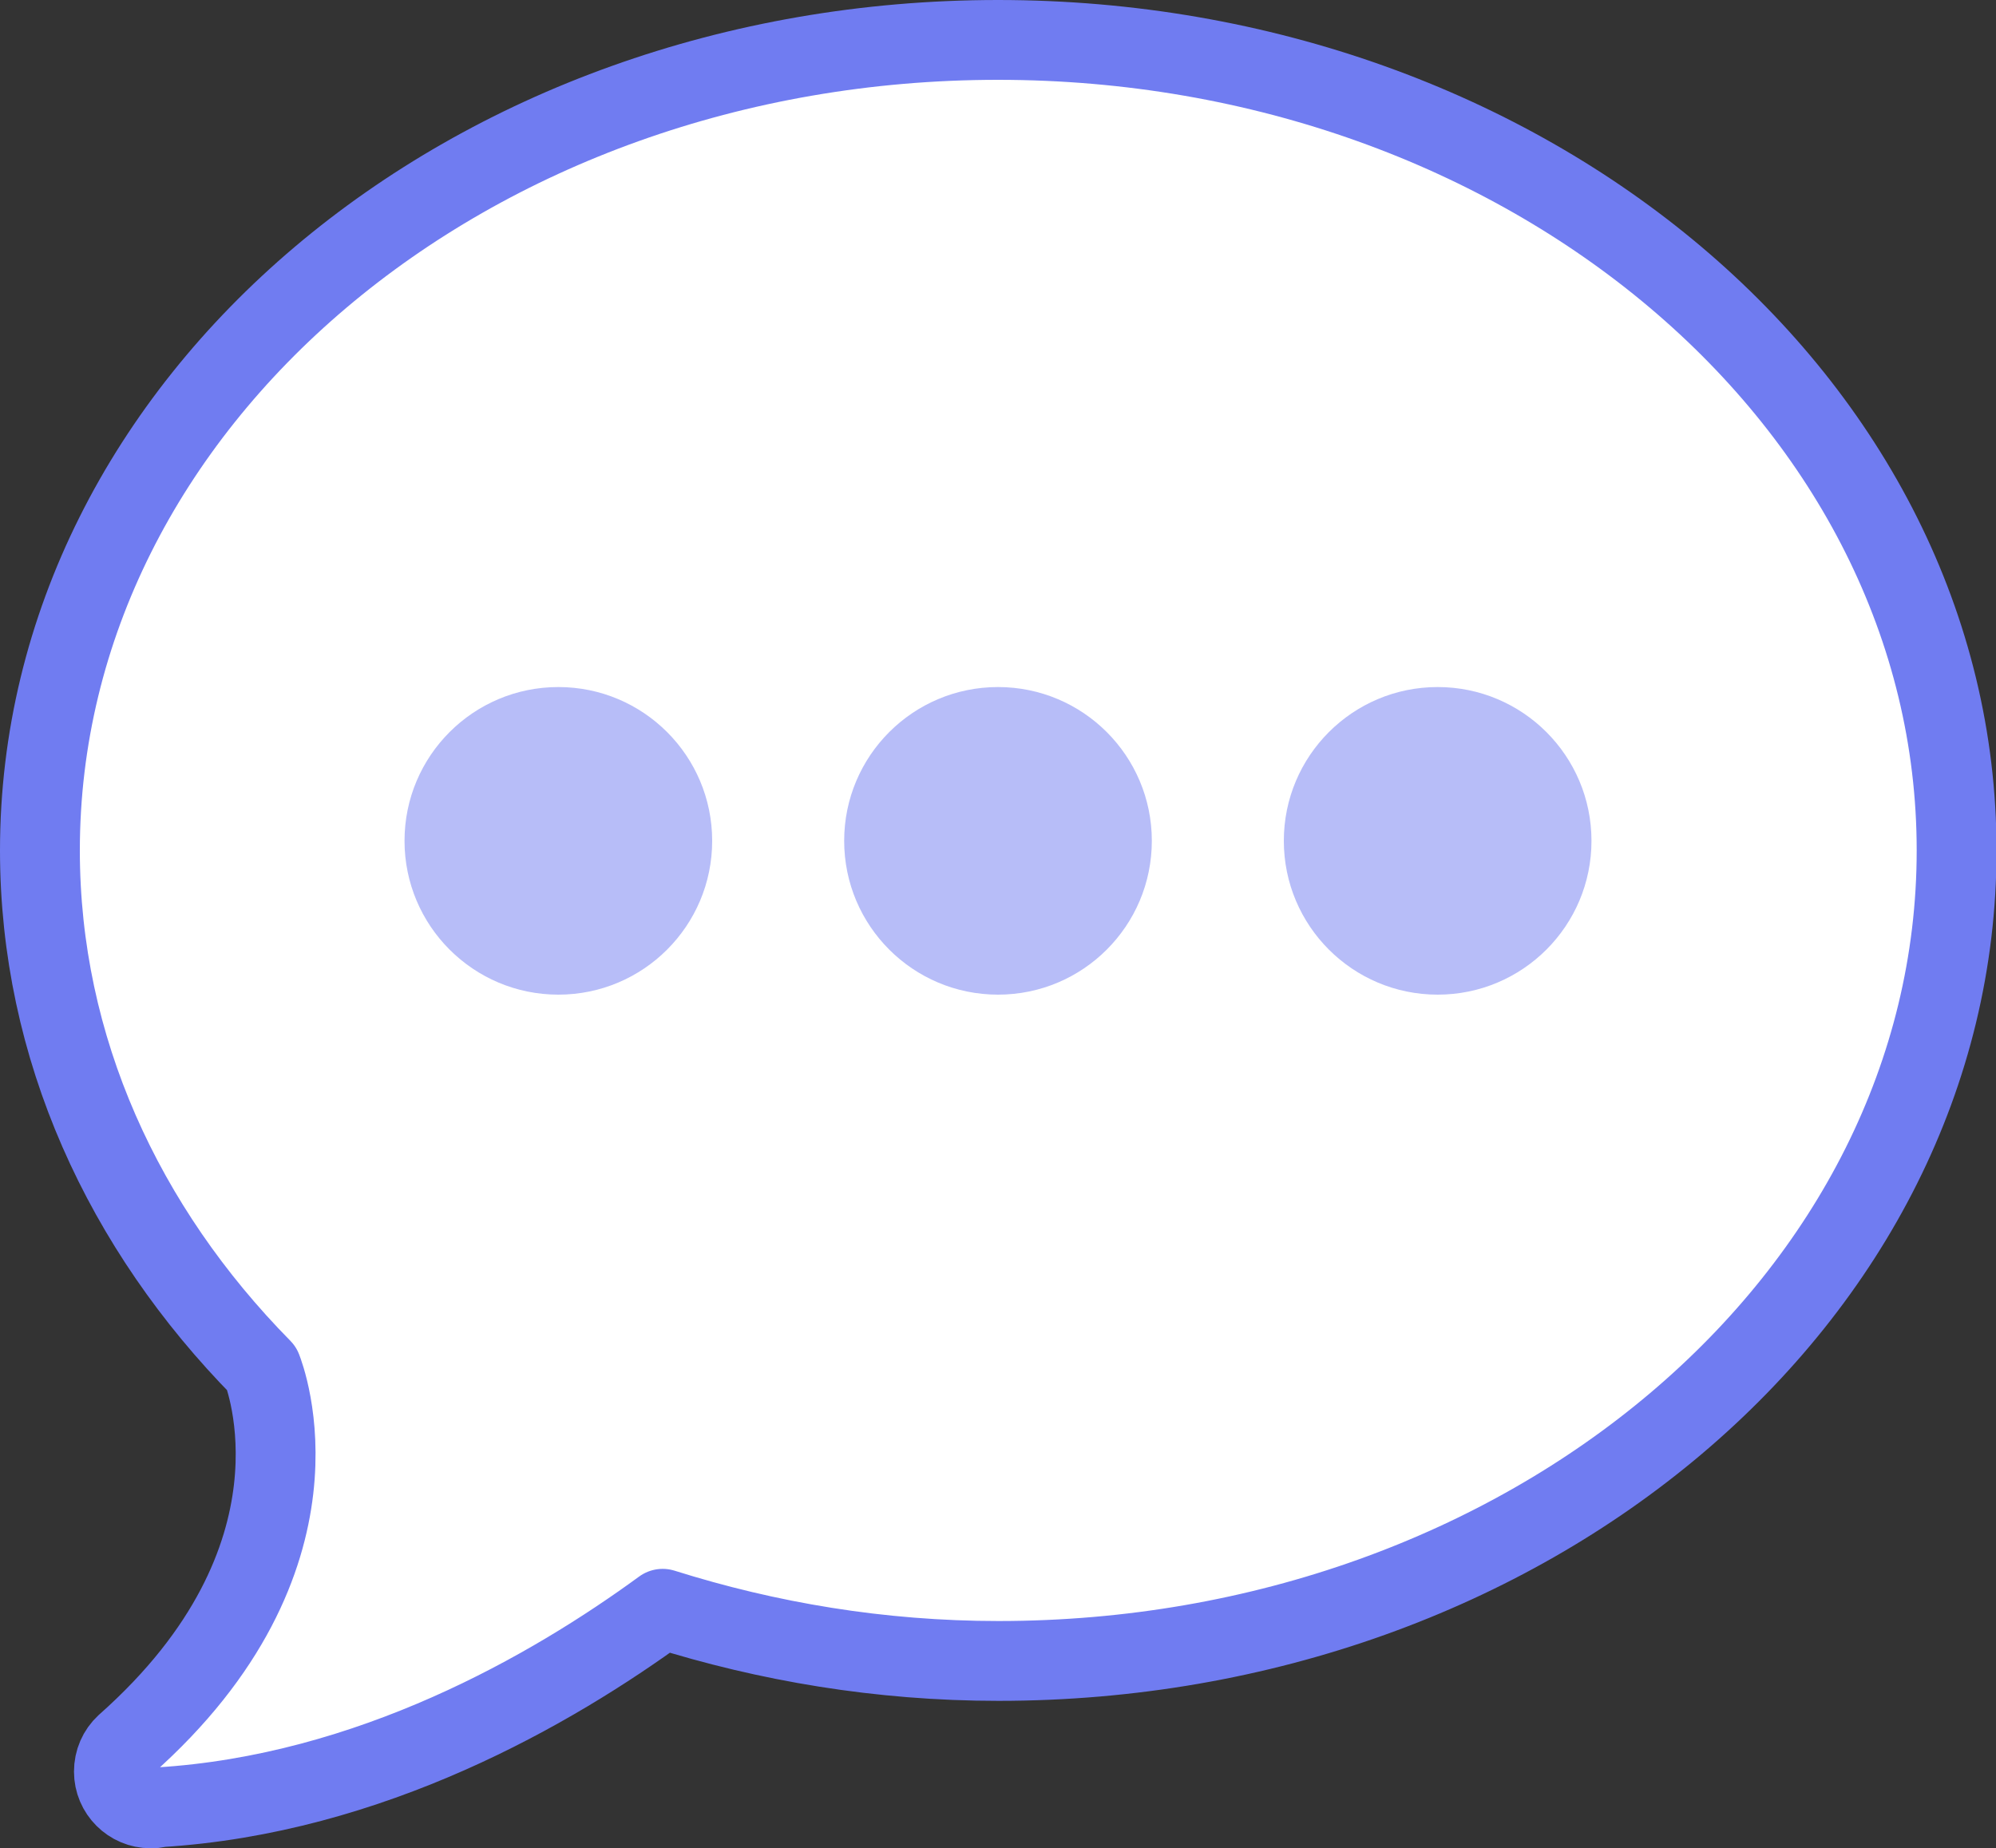
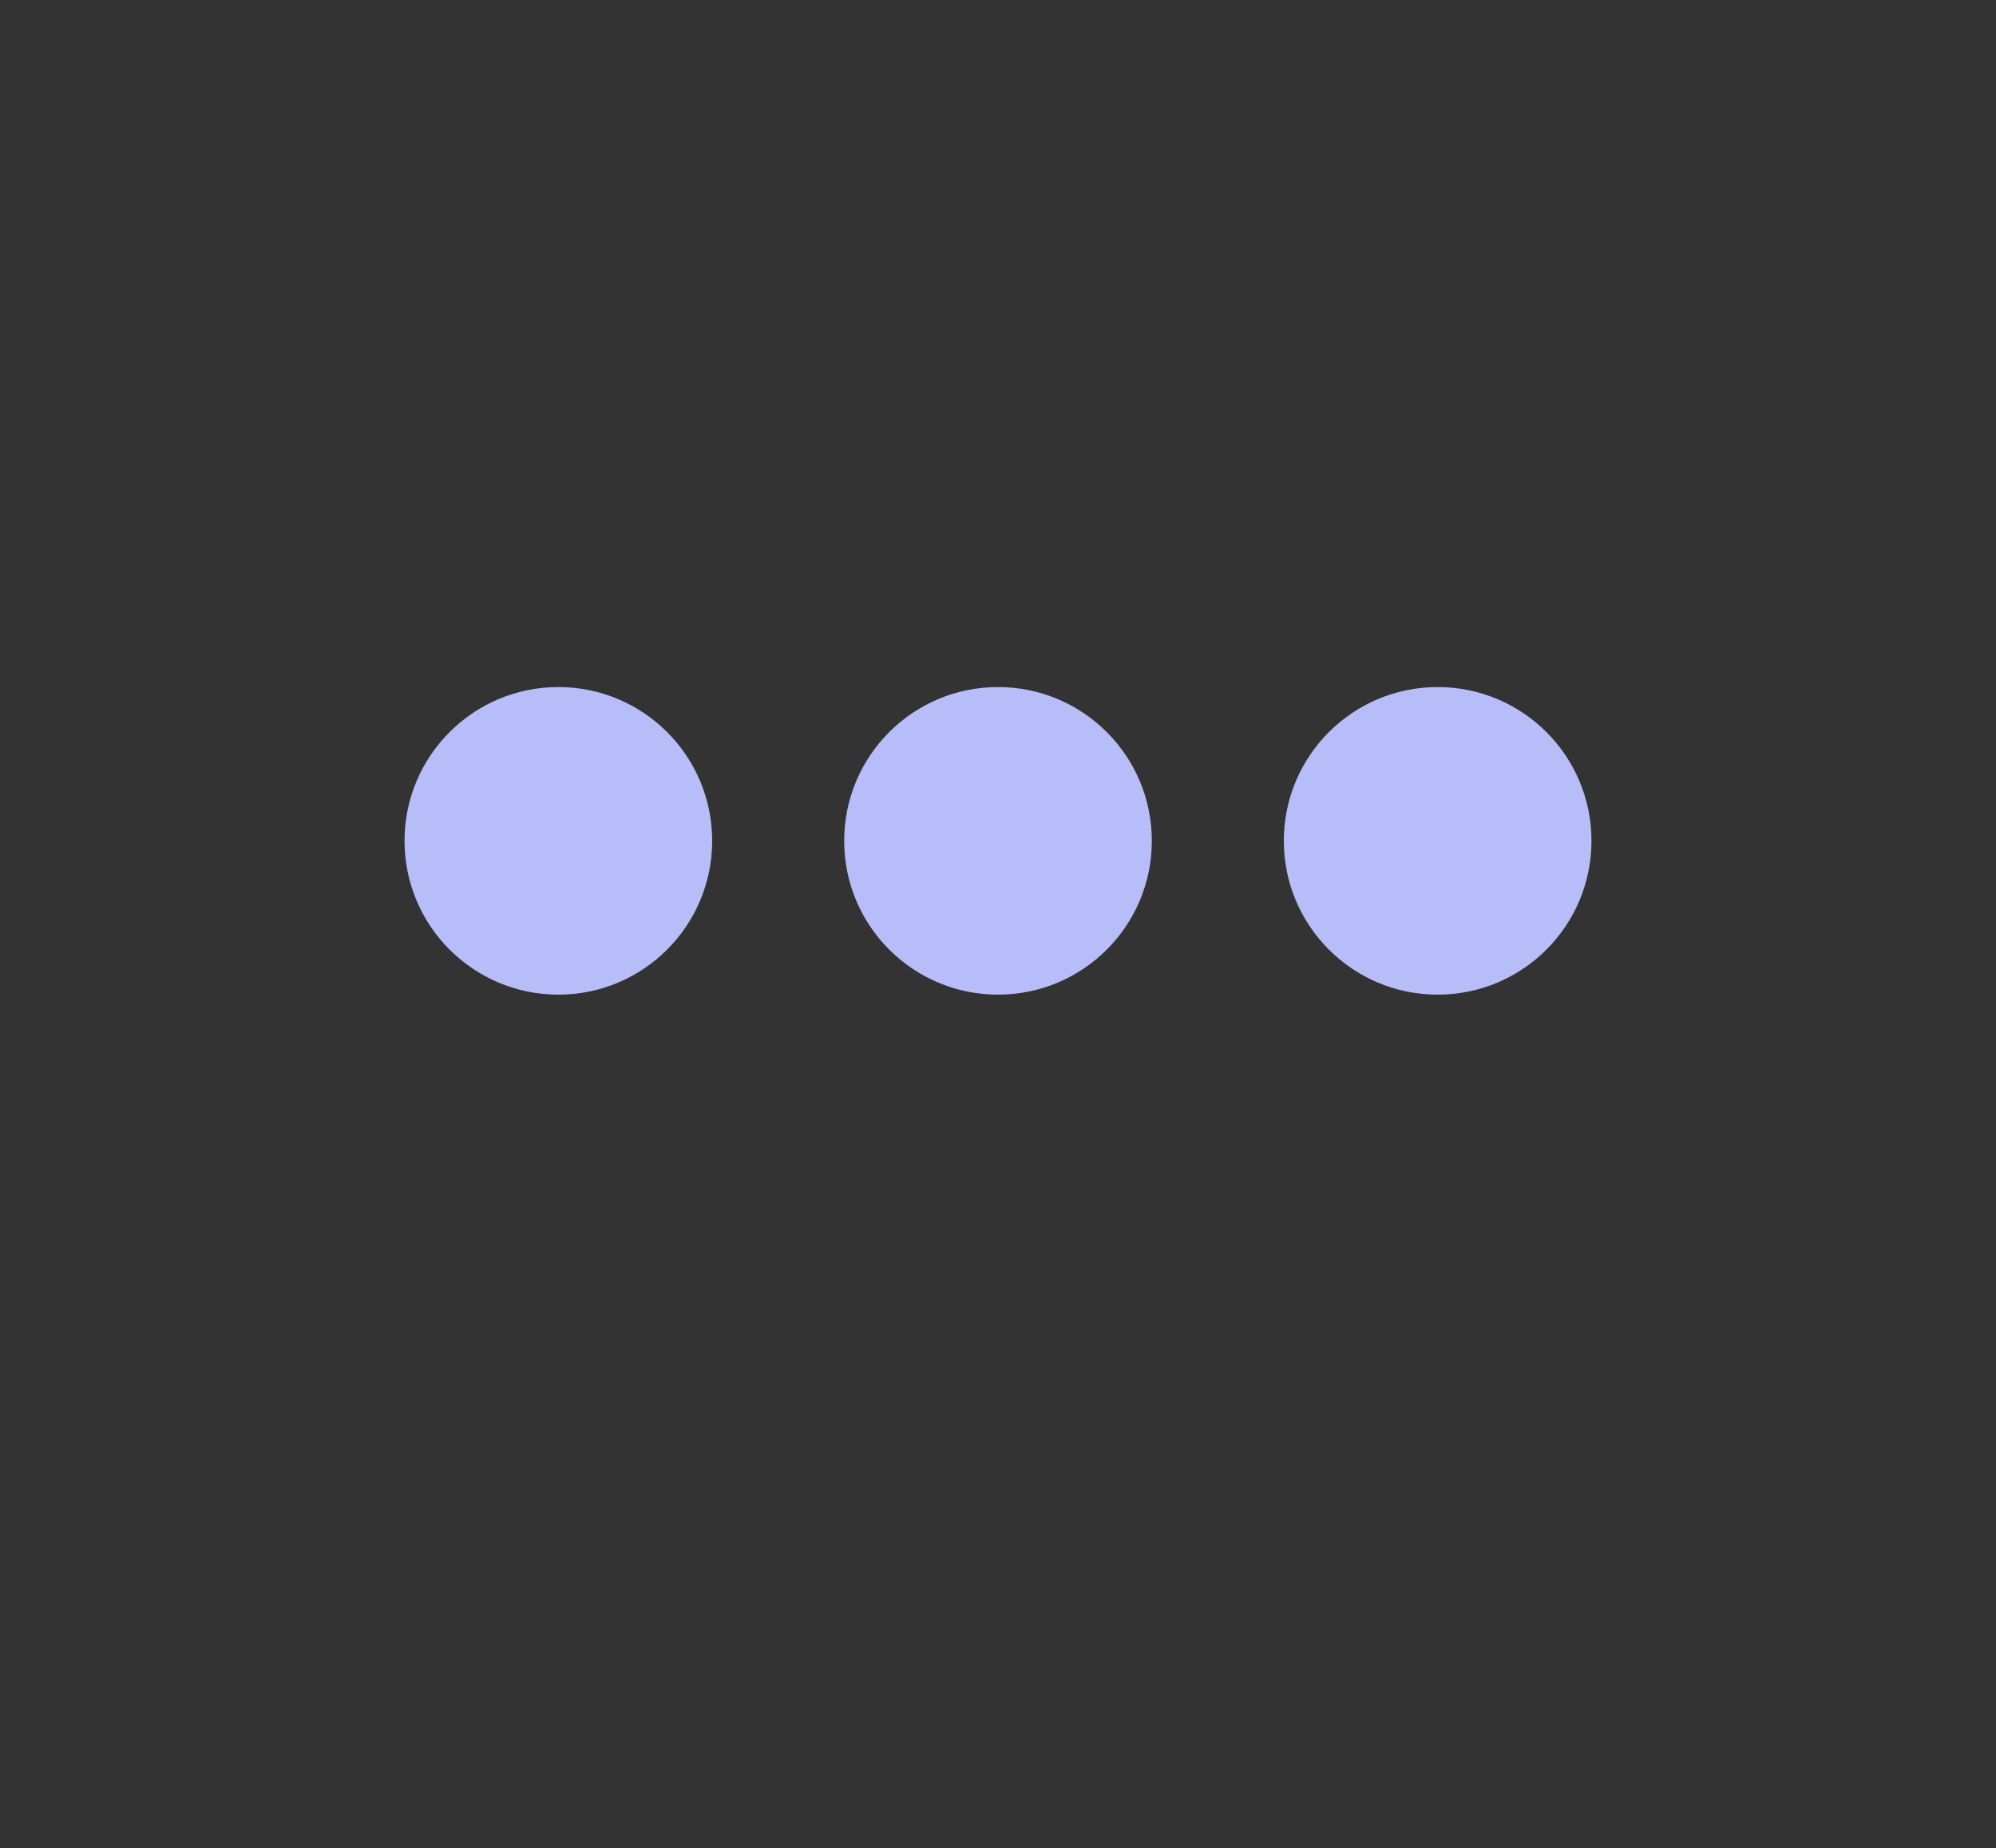
<svg xmlns="http://www.w3.org/2000/svg" id="Layer_2" data-name="Layer 2" viewBox="0 0 37.5 34.73">
  <rect x="0" y="0" width="37.5" height="34.73" fill="#333333" stroke="none" />
  <defs>
    <style>
      .cls-1 {
        fill: #b7bdf8;
      }

      .cls-2 {
        fill: #fff;
        stroke: #707cf1;
        stroke-linecap: round;
        stroke-linejoin: round;
        stroke-width: 1.5px;
      }
    </style>
  </defs>
  <g id="Layer_1-2" data-name="Layer 1">
    <g>
-       <path class="cls-2" d="m18.75.75C8.81.75.75,7.57.75,15.98c0,3.71,1.57,7.1,4.17,9.74.05.13,1.39,3.56-2.56,7.06-.14.13-.22.31-.22.51,0,.38.31.69.69.69.05,0,.1,0,.15-.02,3.98-.24,7.39-2.21,9.47-3.73,1.97.62,4.08.98,6.31.98,9.94,0,18-6.82,18-15.23S28.69.75,18.75.75Z" />
      <g>
        <circle class="cls-1" cx="10.49" cy="15.8" r="2.89" />
        <circle class="cls-1" cx="18.75" cy="15.8" r="2.89" />
        <circle class="cls-1" cx="27.01" cy="15.8" r="2.89" />
      </g>
    </g>
  </g>
</svg>